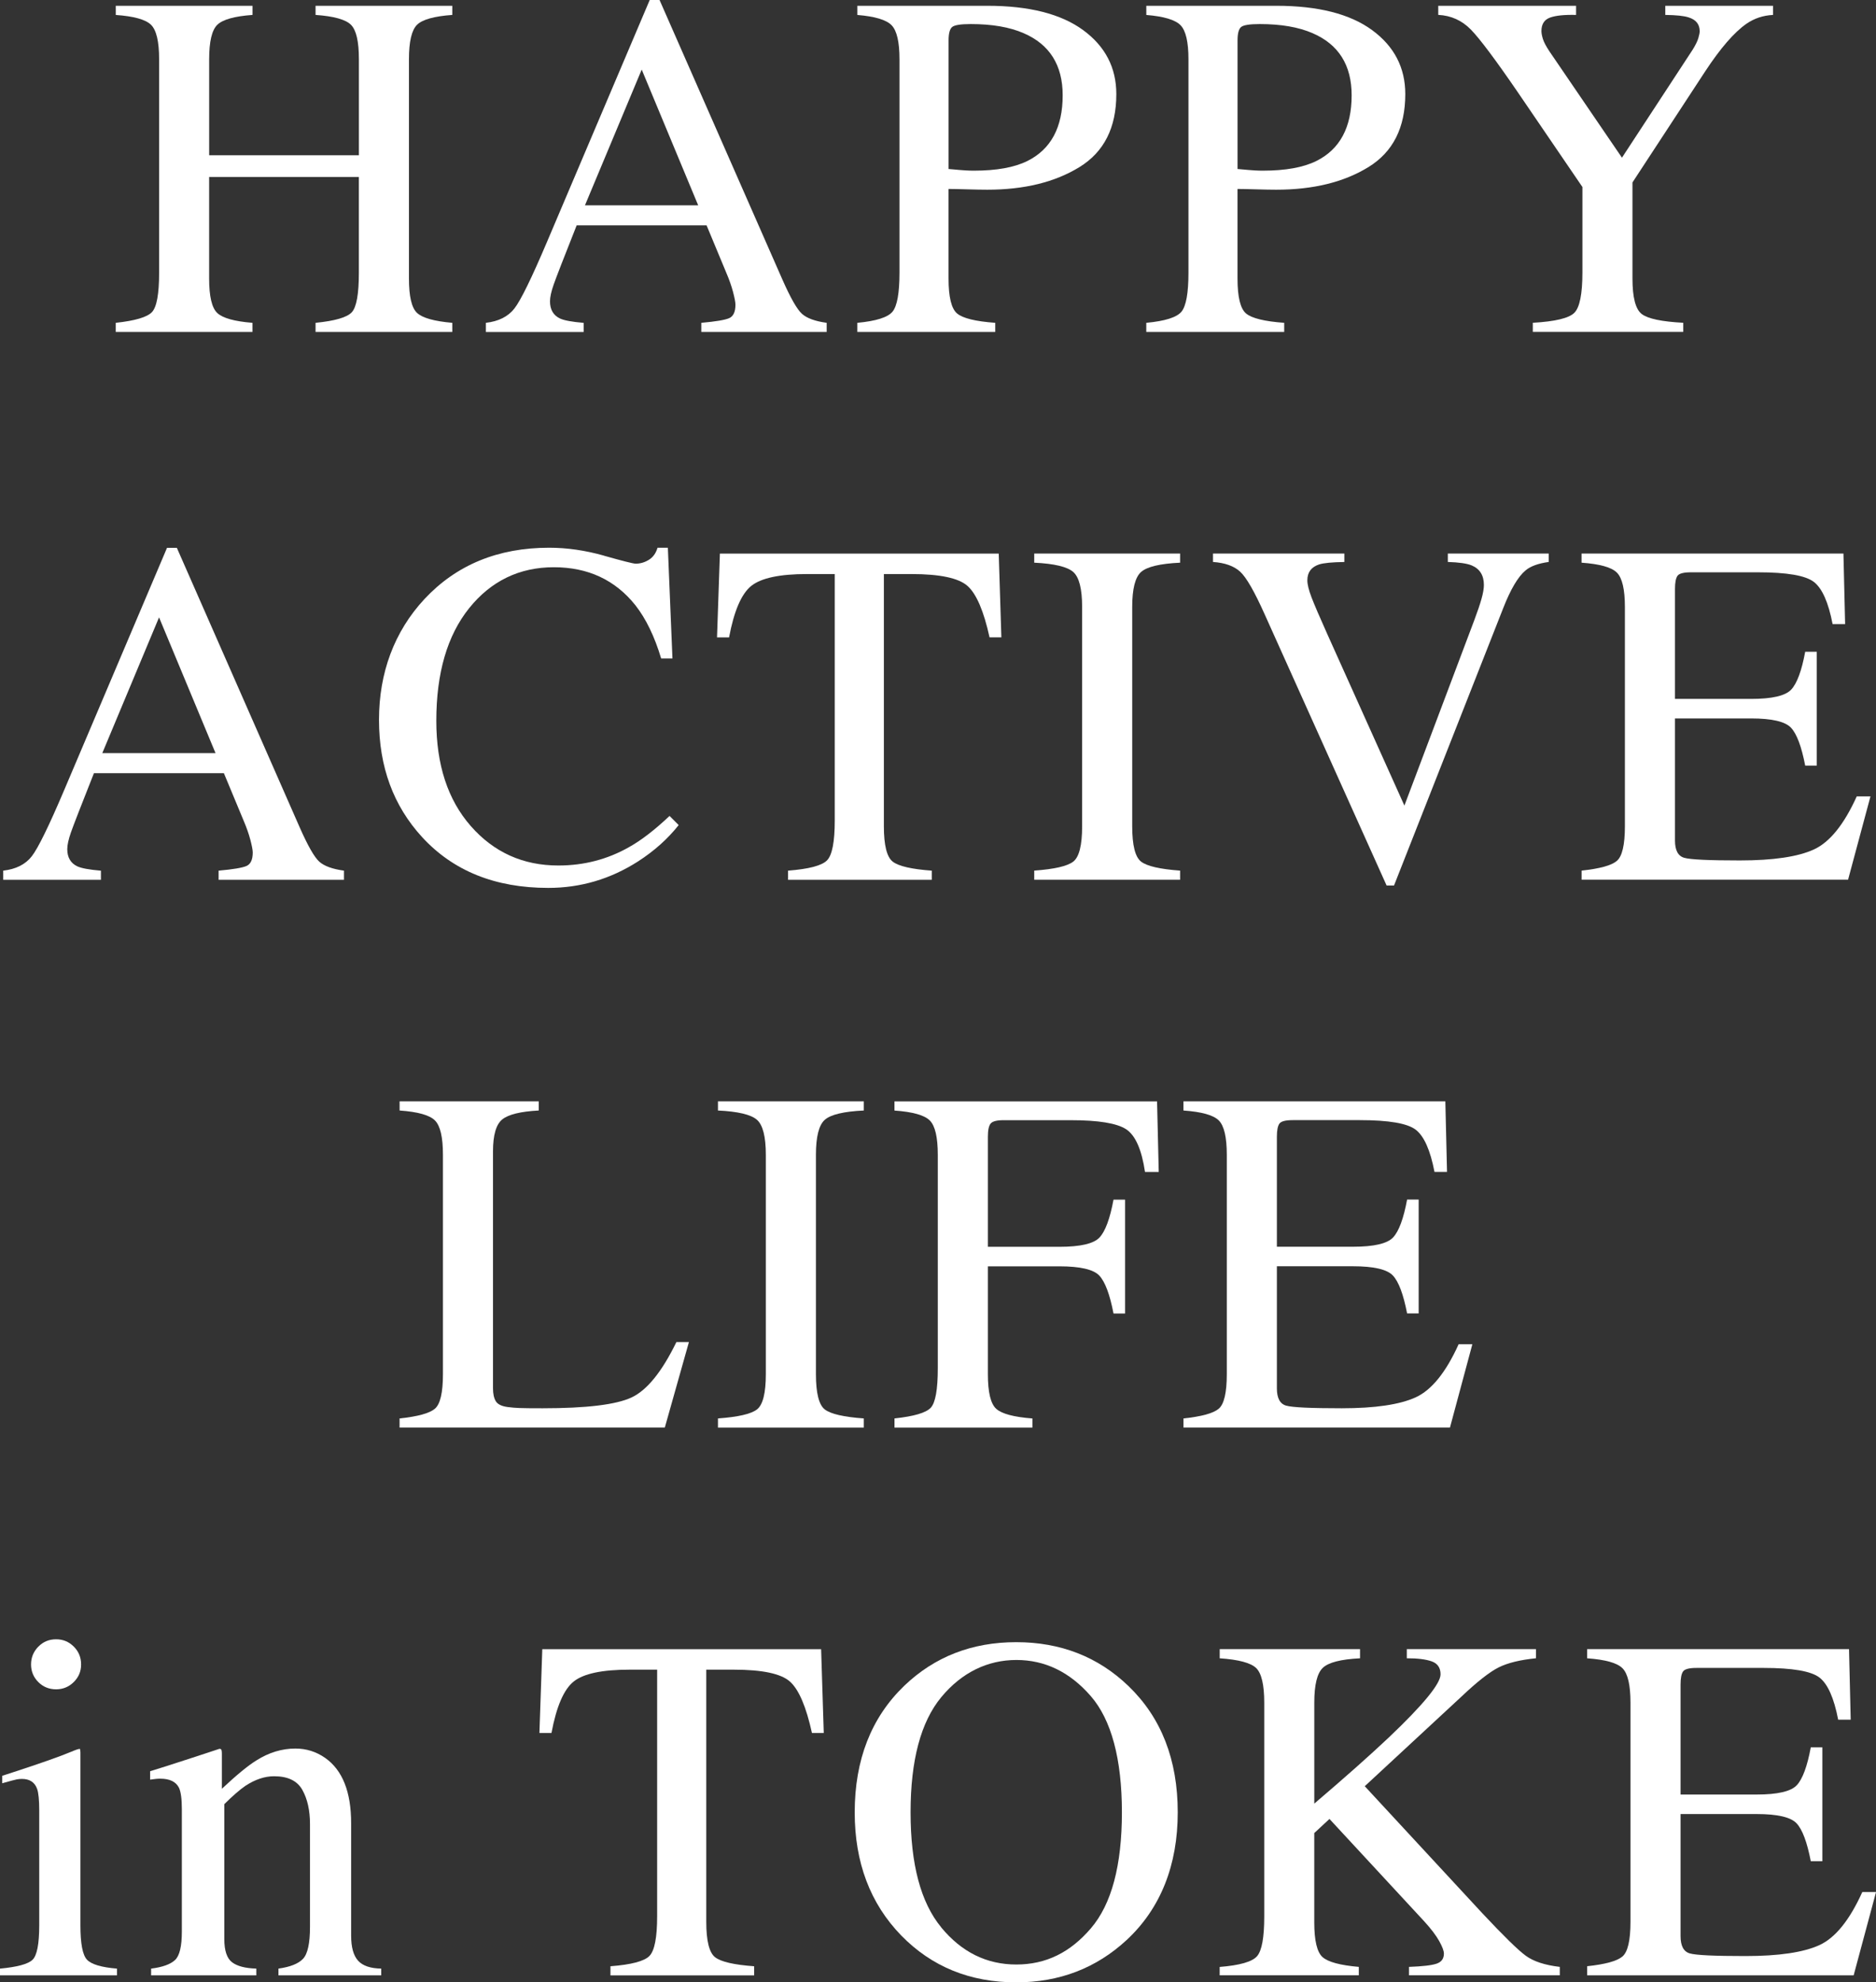
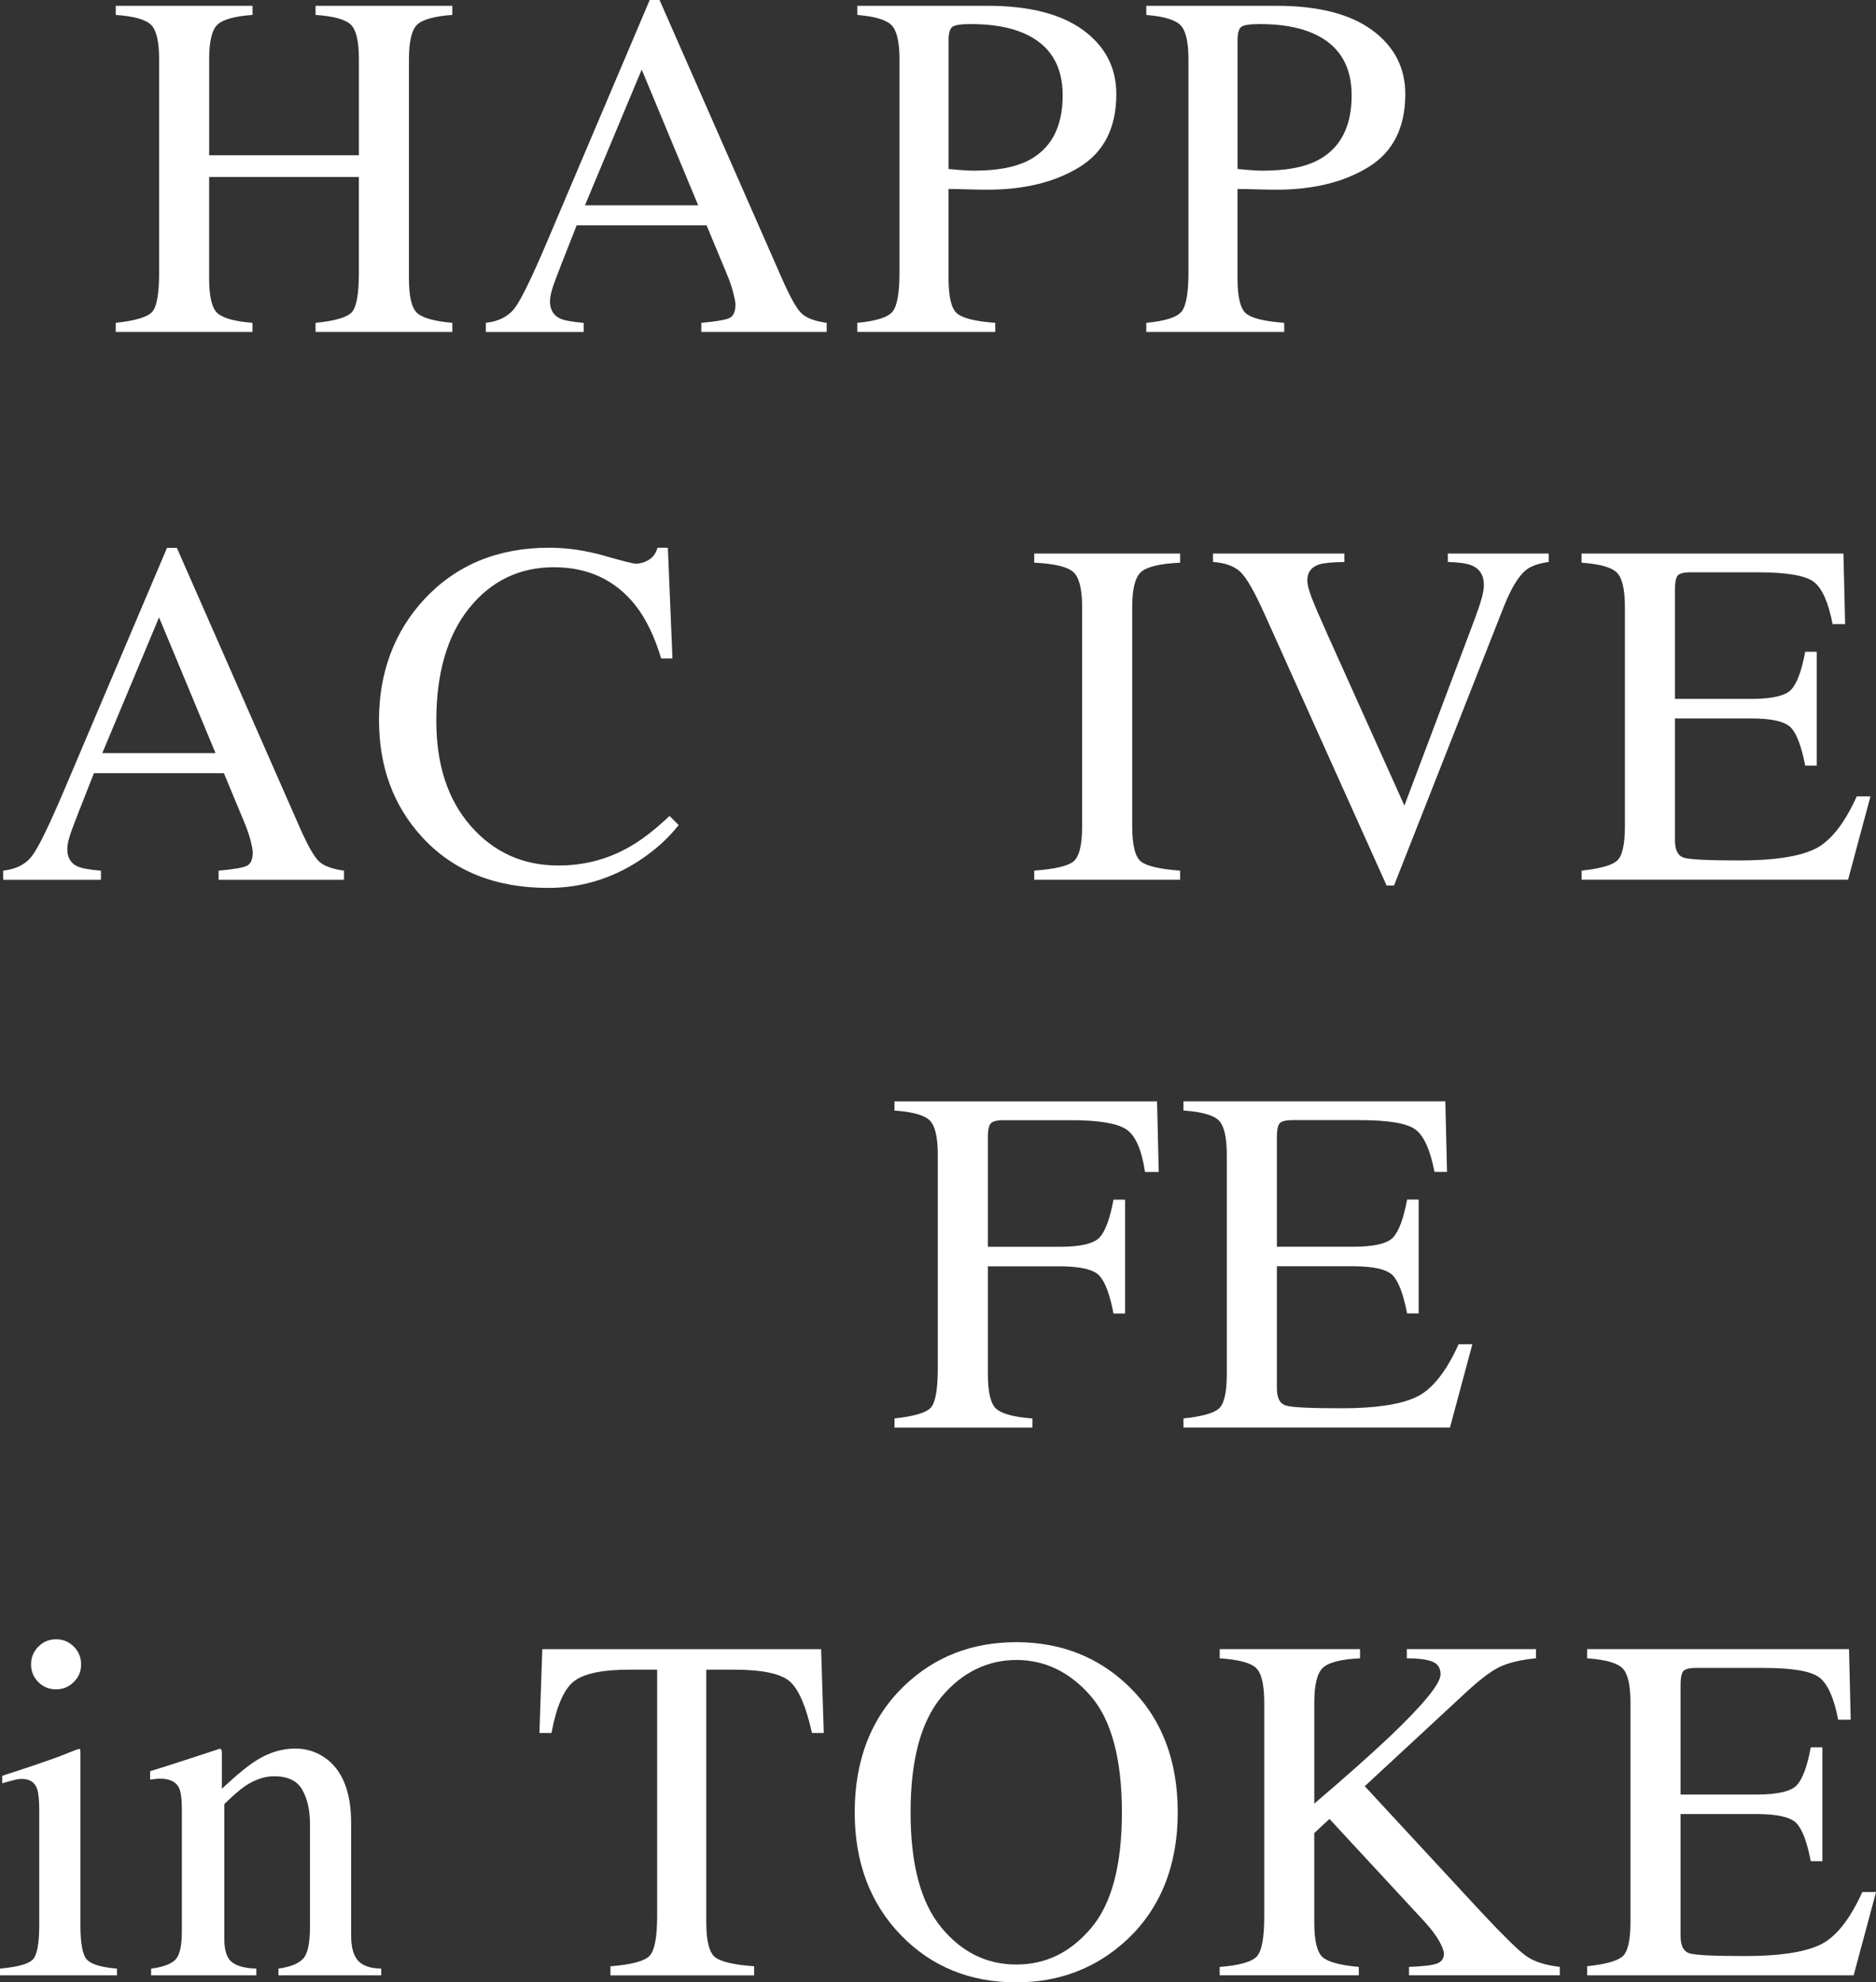
<svg xmlns="http://www.w3.org/2000/svg" id="_レイヤー_2" data-name="レイヤー_2" viewBox="0 0 548 579.01">
  <rect x="0" y="0" width="548" height="579.01" fill="#333333" stroke="none" />
  <defs>
    <style>
      .cls-1 {
        fill: #fff;
      }
    </style>
  </defs>
  <g id="_レイヤー_1-2" data-name="レイヤー_1">
    <g>
      <path class="cls-1" d="M33.82,94.29c5.63-.61,9.14-1.64,10.55-3.11,1.41-1.47,2.11-5.31,2.11-11.51V17.3c0-5.16-.79-8.51-2.36-10.05-1.57-1.55-5-2.51-10.3-2.88V1.69h39.94v2.67c-5.27.38-8.69,1.34-10.28,2.88s-2.38,4.9-2.38,10.05v28.06h43.74v-28.06c0-5.16-.77-8.51-2.32-10.05s-4.99-2.51-10.34-2.88V1.69h39.94v2.67c-5.3.38-8.73,1.34-10.3,2.88-1.57,1.55-2.36,4.9-2.36,10.05v64.06c0,5.22.78,8.57,2.36,10.04,1.57,1.47,5,2.44,10.3,2.9v2.67h-39.94v-2.67c5.67-.56,9.2-1.59,10.58-3.08,1.38-1.49,2.07-5.34,2.07-11.55v-27.98h-43.74v29.67c0,5.22.79,8.58,2.38,10.07,1.58,1.49,5.01,2.45,10.28,2.87v2.67h-39.94v-2.67Z" />
      <path class="cls-1" d="M141.93,96.96v-2.67c3.7-.42,6.48-1.81,8.33-4.18,1.85-2.37,5.02-8.85,9.52-19.44L189.79,0h2.87l35.88,81.64c2.39,5.41,4.3,8.75,5.73,10.03,1.43,1.28,3.83,2.16,7.21,2.62v2.67h-36.62v-2.67c4.21-.37,6.92-.83,8.14-1.36,1.22-.54,1.83-1.85,1.83-3.95,0-.7-.24-1.93-.7-3.71-.47-1.77-1.13-3.64-1.97-5.6l-5.76-13.85h-37.95c-3.74,9.42-5.97,15.17-6.7,17.25-.73,2.08-1.09,3.72-1.09,4.93,0,2.43.98,4.11,2.95,5.04,1.22.56,3.51.98,6.88,1.26v2.67h-28.53ZM203.95,59.98l-16.5-39.66-16.58,39.66h33.08Z" />
      <path class="cls-1" d="M250.44,94.29c5.48-.51,8.91-1.6,10.27-3.25,1.36-1.66,2.04-5.45,2.04-11.37V17.3c0-5.02-.76-8.32-2.29-9.91-1.52-1.59-4.86-2.6-10.02-3.02V1.69h37.97c12.19,0,21.52,2.37,27.98,7.1,6.47,4.74,9.7,10.97,9.7,18.7,0,9.8-3.59,16.9-10.76,21.31-7.17,4.41-16.15,6.61-26.93,6.61-1.55,0-3.53-.04-5.94-.11-2.42-.07-4.21-.11-5.38-.11v26.16c0,5.41.83,8.81,2.5,10.21,1.66,1.4,5.38,2.31,11.14,2.73v2.67h-40.29v-2.67ZM299.03,9.7c-4.08-1.78-9.24-2.67-15.47-2.67-2.95,0-4.77.29-5.45.88-.68.59-1.02,1.89-1.02,3.9v37.55c2.58.24,4.26.38,5.06.42.8.05,1.57.07,2.32.07,6.61,0,11.81-.94,15.61-2.81,6.89-3.42,10.34-9.82,10.34-19.2,0-8.81-3.8-14.86-11.39-18.14Z" />
      <path class="cls-1" d="M334.85,94.29c5.48-.51,8.91-1.6,10.27-3.25,1.36-1.66,2.04-5.45,2.04-11.37V17.3c0-5.02-.76-8.32-2.29-9.91-1.52-1.59-4.86-2.6-10.02-3.02V1.69h37.97c12.19,0,21.52,2.37,27.98,7.1,6.47,4.74,9.7,10.97,9.7,18.7,0,9.8-3.59,16.9-10.76,21.31-7.17,4.41-16.15,6.61-26.93,6.61-1.55,0-3.53-.04-5.94-.11-2.42-.07-4.21-.11-5.38-.11v26.16c0,5.41.83,8.81,2.5,10.21,1.66,1.4,5.38,2.31,11.14,2.73v2.67h-40.29v-2.67ZM383.44,9.7c-4.08-1.78-9.24-2.67-15.47-2.67-2.95,0-4.77.29-5.45.88-.68.59-1.02,1.89-1.02,3.9v37.55c2.58.24,4.26.38,5.06.42.8.05,1.57.07,2.32.07,6.61,0,11.81-.94,15.61-2.81,6.89-3.42,10.34-9.82,10.34-19.2,0-8.81-3.8-14.86-11.39-18.14Z" />
-       <path class="cls-1" d="M460.39,1.69v2.67c-3.38-.09-5.91.17-7.59.77-1.69.61-2.53,1.92-2.53,3.94,0,.61.14,1.37.42,2.29s.91,2.12,1.9,3.62l21.2,31.08,20.67-31.57c.84-1.36,1.39-2.48,1.65-3.38.26-.89.39-1.55.39-1.97,0-2.06-1.1-3.42-3.3-4.08-1.31-.42-3.56-.66-6.75-.7V1.69h31.47v2.67c-2.9.14-5.5,1.01-7.79,2.6-3.56,2.49-7.56,7.1-12,13.85l-21.27,32.48v28.01c0,5.57.9,9.04,2.71,10.42,1.8,1.38,5.85,2.23,12.13,2.56v2.67h-43.95v-2.67c6.51-.37,10.56-1.34,12.13-2.91,1.57-1.57,2.36-5.49,2.36-11.76v-24.99l-18.84-27.63c-6.52-9.52-11.09-15.62-13.71-18.32-2.63-2.69-5.81-4.14-9.56-4.32V1.69h40.29Z" />
      <path class="cls-1" d="M.94,256.97v-2.67c3.7-.42,6.48-1.81,8.33-4.18,1.85-2.37,5.02-8.85,9.52-19.44l30-70.67h2.87l35.88,81.64c2.39,5.41,4.3,8.75,5.73,10.03,1.43,1.28,3.83,2.16,7.21,2.62v2.67h-36.62v-2.67c4.21-.37,6.92-.83,8.14-1.36,1.22-.54,1.83-1.85,1.83-3.95,0-.7-.24-1.93-.7-3.71-.47-1.77-1.13-3.64-1.97-5.6l-5.76-13.85H27.44c-3.74,9.42-5.97,15.17-6.7,17.25-.73,2.08-1.09,3.72-1.09,4.93,0,2.43.98,4.11,2.95,5.04,1.22.56,3.51.98,6.88,1.26v2.67H.94ZM62.96,219.98l-16.5-39.66-16.58,39.66h33.08Z" />
      <path class="cls-1" d="M176.46,162.32c5.48,1.55,8.55,2.32,9.21,2.32,1.36,0,2.65-.37,3.87-1.13,1.22-.75,2.06-1.92,2.53-3.52h3.02l1.34,32.34h-3.3c-1.92-6.42-4.43-11.6-7.52-15.54-5.91-7.41-13.85-11.11-23.84-11.11s-18.32,3.98-24.72,11.95c-6.4,7.97-9.6,18.94-9.6,32.91,0,12.84,3.36,23.1,10.09,30.76,6.73,7.66,15.25,11.5,25.56,11.5,7.45,0,14.32-1.78,20.6-5.34,3.61-2.01,7.57-5.06,11.88-9.14l2.67,2.67c-3.19,4.03-7.15,7.57-11.88,10.62-8.06,5.16-16.8,7.73-26.23,7.73-15.47,0-27.75-4.94-36.84-14.84-8.39-9.14-12.59-20.55-12.59-34.24s4.43-25.78,13.29-35.3c9.33-9.98,21.47-14.98,36.42-14.98,5.2,0,10.55.77,16.03,2.32Z" />
-       <path class="cls-1" d="M210.32,161.69h81.42l.77,24.47h-3.45c-1.69-7.69-3.83-12.69-6.43-15.01s-8.08-3.48-16.42-3.48h-8.02v73.69c0,5.55.87,8.99,2.6,10.32,1.73,1.33,5.53,2.2,11.39,2.62v2.67h-41.98v-2.67c6.09-.47,9.89-1.47,11.39-3.01,1.5-1.54,2.25-5.41,2.25-11.62v-72h-8.09c-7.97,0-13.39,1.15-16.28,3.45-2.88,2.3-5.05,7.31-6.5,15.05h-3.52l.84-24.47Z" />
      <path class="cls-1" d="M302.11,254.29c5.86-.42,9.66-1.29,11.39-2.62,1.73-1.33,2.6-4.77,2.6-10.32v-64.06c0-5.3-.87-8.71-2.6-10.23-1.73-1.52-5.53-2.43-11.39-2.71v-2.67h42.61v2.67c-5.86.28-9.66,1.18-11.39,2.71-1.73,1.52-2.6,4.93-2.6,10.23v64.06c0,5.55.87,8.99,2.6,10.32,1.73,1.33,5.53,2.2,11.39,2.62v2.67h-42.61v-2.67Z" />
      <path class="cls-1" d="M392.7,161.69v2.46c-3.6.05-6.06.29-7.37.71-2.3.76-3.44,2.31-3.44,4.64,0,1.19.41,2.86,1.23,5,.82,2.14,2.35,5.7,4.58,10.67l22.54,50.13,20.46-54.27c.9-2.4,1.59-4.43,2.06-6.1.47-1.67.7-3.02.7-4.07,0-2.81-1.19-4.72-3.58-5.72-1.4-.57-3.72-.9-6.95-1v-2.46h29.46v2.46c-3.05.42-5.3,1.24-6.75,2.46-2.2,1.83-4.38,5.51-6.54,11.04l-31.89,81h-2.17l-35.59-79.15c-3-6.71-5.4-10.89-7.21-12.53s-4.44-2.58-7.91-2.82v-2.46h38.36Z" />
      <path class="cls-1" d="M461.99,254.29c5.3-.56,8.73-1.5,10.3-2.83,1.57-1.33,2.36-4.7,2.36-10.11v-64.06c0-5.11-.77-8.45-2.32-10.02-1.55-1.57-4.99-2.54-10.34-2.92v-2.67h76.5l.49,20.6h-3.66c-1.22-6.35-3.05-10.45-5.48-12.32-2.44-1.87-7.88-2.8-16.31-2.8h-19.6c-2.12,0-3.42.34-3.91,1.02-.49.68-.74,1.96-.74,3.83v32.13h22.22c6.14,0,10.05-.91,11.74-2.73s3.05-5.5,4.08-11.05h3.38v33.26h-3.38c-1.08-5.58-2.46-9.27-4.15-11.07-1.69-1.8-5.58-2.71-11.67-2.71h-22.22v35.65c0,2.86.9,4.55,2.71,5.06,1.81.52,7.22.77,16.23.77,9.76,0,16.97-1.07,21.62-3.2,4.65-2.13,8.82-7.3,12.53-15.5h4.01l-6.54,24.33h-77.84v-2.67Z" />
-       <path class="cls-1" d="M116.73,414.3c5.3-.56,8.73-1.5,10.3-2.83,1.57-1.33,2.36-4.7,2.36-10.11v-64.06c0-5.11-.77-8.45-2.32-10.02-1.55-1.57-4.99-2.54-10.34-2.92v-2.67h40.64v2.67c-5.3.28-8.85,1.15-10.65,2.6-1.8,1.45-2.71,4.57-2.71,9.35v69.19c0,1.59.27,2.85.81,3.76s1.72,1.49,3.56,1.72c1.08.14,2.22.24,3.41.28,1.2.05,3.44.07,6.72.07,12.81,0,21.47-1.05,25.98-3.16,4.5-2.11,8.87-7.5,13.09-16.17h3.66l-7.04,24.96h-77.48v-2.67Z" />
-       <path class="cls-1" d="M209.72,414.3c5.86-.42,9.66-1.29,11.39-2.62,1.73-1.33,2.6-4.77,2.6-10.32v-64.06c0-5.3-.87-8.71-2.6-10.23-1.73-1.52-5.53-2.43-11.39-2.71v-2.67h42.61v2.67c-5.86.28-9.66,1.18-11.39,2.71-1.73,1.52-2.6,4.93-2.6,10.23v64.06c0,5.55.87,8.99,2.6,10.32,1.73,1.33,5.53,2.2,11.39,2.62v2.67h-42.61v-2.67Z" />
      <path class="cls-1" d="M261.29,414.3c5.67-.61,9.2-1.64,10.58-3.11,1.38-1.47,2.07-5.31,2.07-11.51v-62.37c0-5.11-.77-8.45-2.32-10.02-1.55-1.57-4.99-2.54-10.34-2.92v-2.67h76.71l.49,20.6h-4.01c-.98-6.58-2.84-10.74-5.55-12.49-2.72-1.75-8.09-2.62-16.1-2.62h-19.74c-1.93,0-3.16.33-3.7.98-.54.66-.81,1.95-.81,3.87v32.13h20.88c6.14,0,10.05-.91,11.74-2.73s3.05-5.5,4.08-11.05h3.38v33.26h-3.38c-1.08-5.58-2.46-9.27-4.15-11.07-1.69-1.8-5.58-2.71-11.67-2.71h-20.88v31.5c0,5.27.81,8.64,2.43,10.11,1.62,1.47,5.14,2.41,10.58,2.83v2.67h-40.29v-2.67Z" />
      <path class="cls-1" d="M345.7,414.3c5.3-.56,8.73-1.5,10.3-2.83,1.57-1.33,2.36-4.7,2.36-10.11v-64.06c0-5.11-.77-8.45-2.32-10.02-1.55-1.57-4.99-2.54-10.34-2.92v-2.67h76.5l.49,20.6h-3.66c-1.22-6.35-3.05-10.45-5.48-12.32-2.44-1.87-7.88-2.8-16.31-2.8h-19.6c-2.12,0-3.42.34-3.91,1.02-.49.68-.74,1.96-.74,3.83v32.13h22.22c6.14,0,10.05-.91,11.74-2.73s3.05-5.5,4.08-11.05h3.38v33.26h-3.38c-1.08-5.58-2.46-9.27-4.15-11.07-1.69-1.8-5.58-2.71-11.67-2.71h-22.22v35.65c0,2.86.9,4.55,2.71,5.06,1.81.52,7.22.77,16.23.77,9.76,0,16.97-1.07,21.62-3.2,4.65-2.13,8.82-7.3,12.53-15.5h4.01l-6.54,24.33h-77.84v-2.67Z" />
      <path class="cls-1" d="M0,575c5.02-.47,8.18-1.32,9.49-2.57,1.31-1.24,1.97-4.61,1.97-10.09v-33.54c0-3.05-.21-5.16-.63-6.33-.7-1.92-2.18-2.88-4.43-2.88-.52,0-1.02.05-1.51.14-.49.09-1.91.47-4.25,1.13v-2.18l3.02-.98c8.2-2.67,13.92-4.69,17.16-6.05,1.31-.56,2.16-.84,2.53-.84.09.33.14.68.14,1.05v50.49c0,5.34.64,8.7,1.93,10.05,1.29,1.36,4.21,2.23,8.75,2.6v1.97H0v-1.97ZM11.18,480.98c1.41-1.45,3.14-2.17,5.2-2.17s3.74.71,5.17,2.13c1.43,1.42,2.14,3.16,2.14,5.21s-.71,3.72-2.14,5.14c-1.43,1.42-3.15,2.13-5.17,2.13s-3.8-.71-5.2-2.13c-1.41-1.42-2.11-3.14-2.11-5.14s.7-3.73,2.11-5.18Z" />
      <path class="cls-1" d="M44.12,575c3.33-.42,5.66-1.25,7-2.5,1.34-1.24,2-4.02,2-8.33v-35.72c0-2.98-.28-5.07-.84-6.28-.89-1.77-2.72-2.65-5.48-2.65-.42,0-.86.02-1.3.07-.45.05-1,.12-1.65.21v-2.46c1.92-.56,6.47-2.01,13.64-4.36l6.61-2.18c.33,0,.53.12.6.35.07.24.11.56.11.98v10.34c4.3-4.03,7.67-6.8,10.11-8.3,3.65-2.3,7.44-3.45,11.37-3.45,3.18,0,6.08.91,8.7,2.74,5.05,3.56,7.58,9.91,7.58,19.06v32.84c0,3.38.67,5.81,2.02,7.31,1.35,1.5,3.6,2.27,6.77,2.32v1.97h-30.02v-1.97c3.42-.47,5.81-1.42,7.17-2.85,1.36-1.43,2.04-4.54,2.04-9.32v-30.02c0-4.03-.75-7.37-2.24-10.02-1.49-2.65-4.24-3.97-8.25-3.97-2.75,0-5.55.94-8.39,2.81-1.58,1.08-3.64,2.86-6.15,5.34v39.38c0,3.38.75,5.64,2.25,6.79,1.5,1.15,3.87,1.77,7.1,1.86v1.97h-30.73v-1.97Z" />
      <path class="cls-1" d="M158.44,481.7h81.42l.77,24.47h-3.45c-1.69-7.69-3.83-12.69-6.43-15.01s-8.08-3.48-16.42-3.48h-8.02v73.69c0,5.55.87,8.99,2.6,10.32,1.73,1.33,5.53,2.2,11.39,2.62v2.67h-41.98v-2.67c6.09-.47,9.89-1.47,11.39-3.01,1.5-1.54,2.25-5.41,2.25-11.62v-72h-8.09c-7.97,0-13.39,1.15-16.28,3.45-2.88,2.3-5.05,7.31-6.5,15.05h-3.52l.84-24.47Z" />
      <path class="cls-1" d="M264.15,492.38c8.86-8.48,19.76-12.73,32.7-12.73s23.91,4.27,32.77,12.8c9.61,9.24,14.41,21.54,14.41,36.91s-4.97,28.03-14.91,37.27c-8.91,8.25-19.66,12.38-32.27,12.38-13.5,0-24.7-4.57-33.61-13.71-9.05-9.33-13.57-21.31-13.57-35.93,0-15.37,4.83-27.7,14.48-36.99ZM274.92,562.94c5.96,7.24,13.28,10.86,21.96,10.86s15.76-3.53,21.79-10.58c6.03-7.05,9.05-18.34,9.05-33.86s-3.05-27.05-9.15-34.03c-6.1-6.98-13.33-10.48-21.68-10.48s-15.94,3.62-21.93,10.86-8.97,18.46-8.97,33.65,2.98,26.33,8.94,33.57Z" />
      <path class="cls-1" d="M356.29,574.51c5.86-.47,9.49-1.51,10.9-3.13,1.41-1.62,2.11-5.48,2.11-11.59v-62.47c0-5.21-.79-8.58-2.36-10.11-1.57-1.52-5.12-2.48-10.65-2.85v-2.67h40.99v2.67c-5.63.28-9.26,1.22-10.9,2.81-1.64,1.59-2.46,4.96-2.46,10.12v29.51c8.87-7.56,16.12-13.99,21.75-19.3,10.09-9.58,15.13-15.73,15.13-18.45,0-1.92-.86-3.18-2.57-3.79-1.71-.61-4.14-.91-7.29-.91v-2.67h37.73v2.67c-4.6.46-8.23,1.34-10.88,2.66-2.65,1.32-6.33,4.21-11.02,8.66l-28.11,26.05,34.29,37.05c6.24,6.66,10.49,10.82,12.75,12.47,2.25,1.65,5.56,2.74,9.93,3.25v2.46h-44.05v-2.46c3.98-.14,6.68-.46,8.09-.95s2.11-1.47,2.11-2.93c0-.8-.46-2.02-1.37-3.66-.92-1.64-2.36-3.55-4.33-5.71l-27.73-29.96-4.44,4.12v26.06c0,5.35.81,8.75,2.43,10.18s5.14,2.38,10.58,2.85v2.46h-40.64v-2.46Z" />
      <path class="cls-1" d="M463.62,574.3c5.3-.56,8.73-1.5,10.3-2.83,1.57-1.33,2.36-4.7,2.36-10.11v-64.06c0-5.11-.77-8.45-2.32-10.02-1.55-1.57-4.99-2.54-10.34-2.92v-2.67h76.5l.49,20.6h-3.66c-1.22-6.35-3.05-10.45-5.48-12.32-2.44-1.87-7.88-2.8-16.31-2.8h-19.6c-2.12,0-3.42.34-3.91,1.02-.49.68-.74,1.96-.74,3.83v32.13h22.22c6.14,0,10.05-.91,11.74-2.73s3.05-5.5,4.08-11.05h3.38v33.26h-3.38c-1.08-5.58-2.46-9.27-4.15-11.07-1.69-1.8-5.58-2.71-11.67-2.71h-22.22v35.65c0,2.86.9,4.55,2.71,5.06,1.81.52,7.22.77,16.23.77,9.76,0,16.97-1.07,21.62-3.2,4.65-2.13,8.82-7.3,12.53-15.5h4.01l-6.54,24.33h-77.84v-2.67Z" />
    </g>
  </g>
</svg>